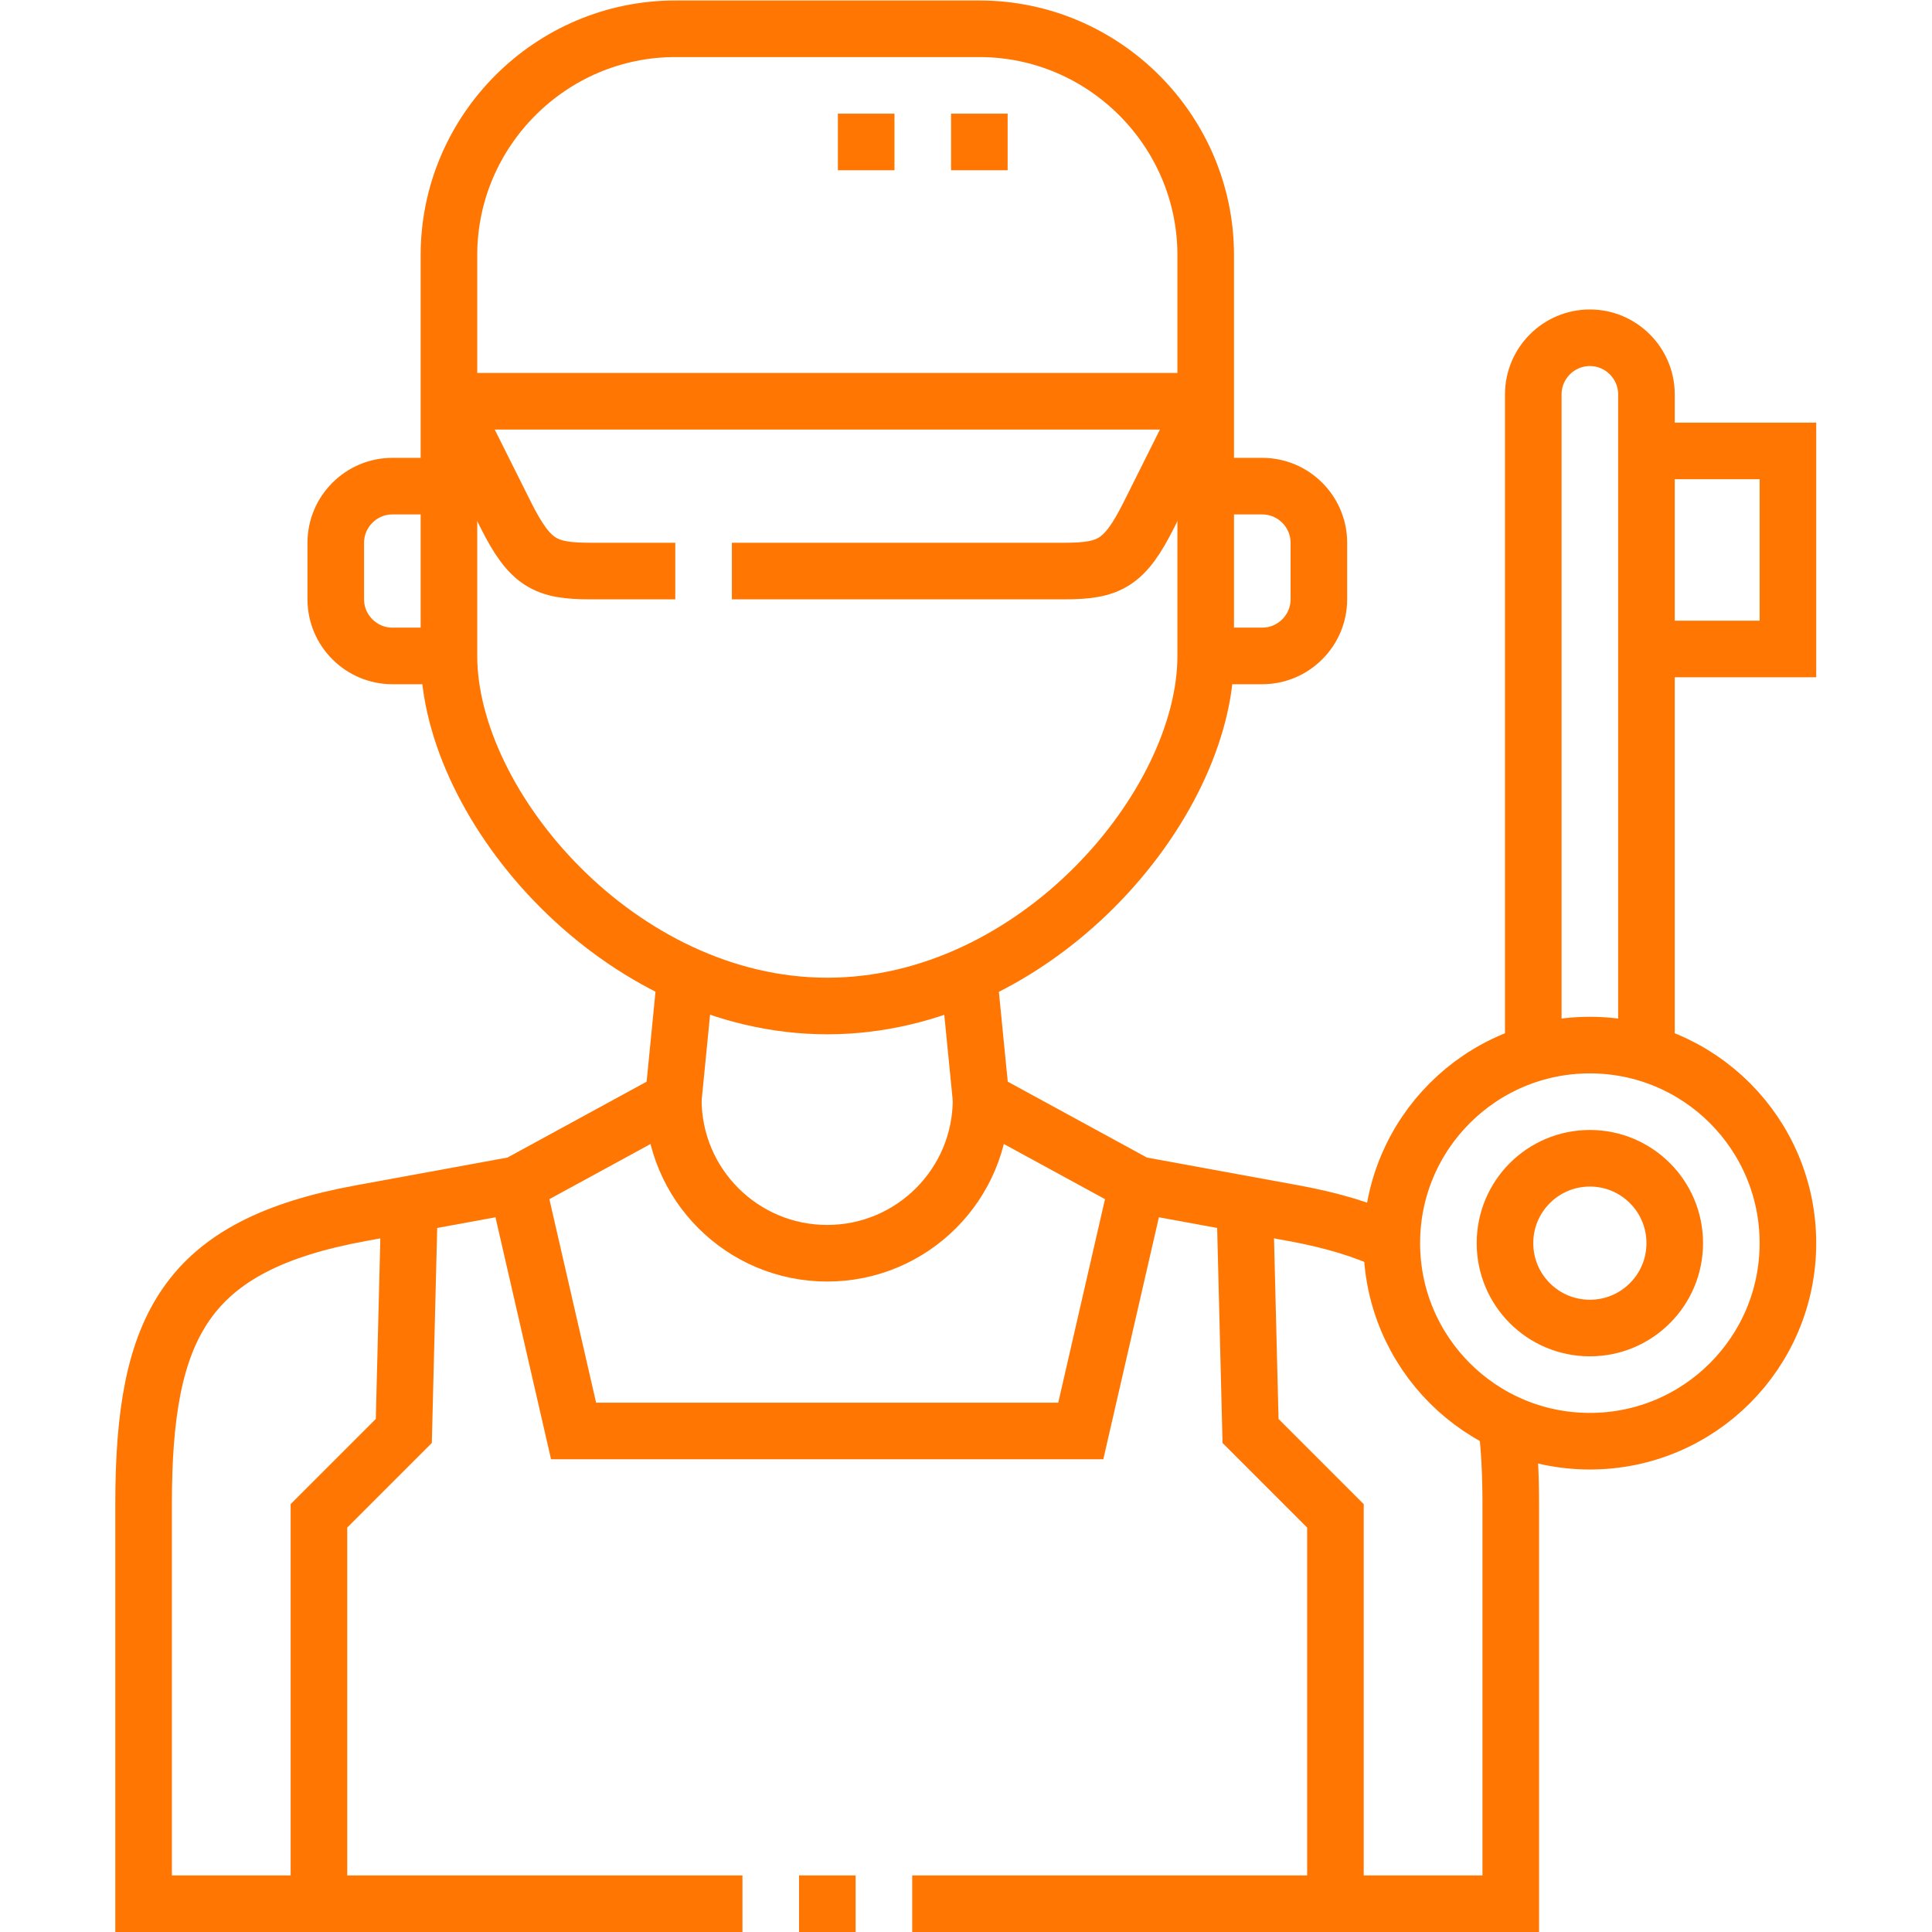
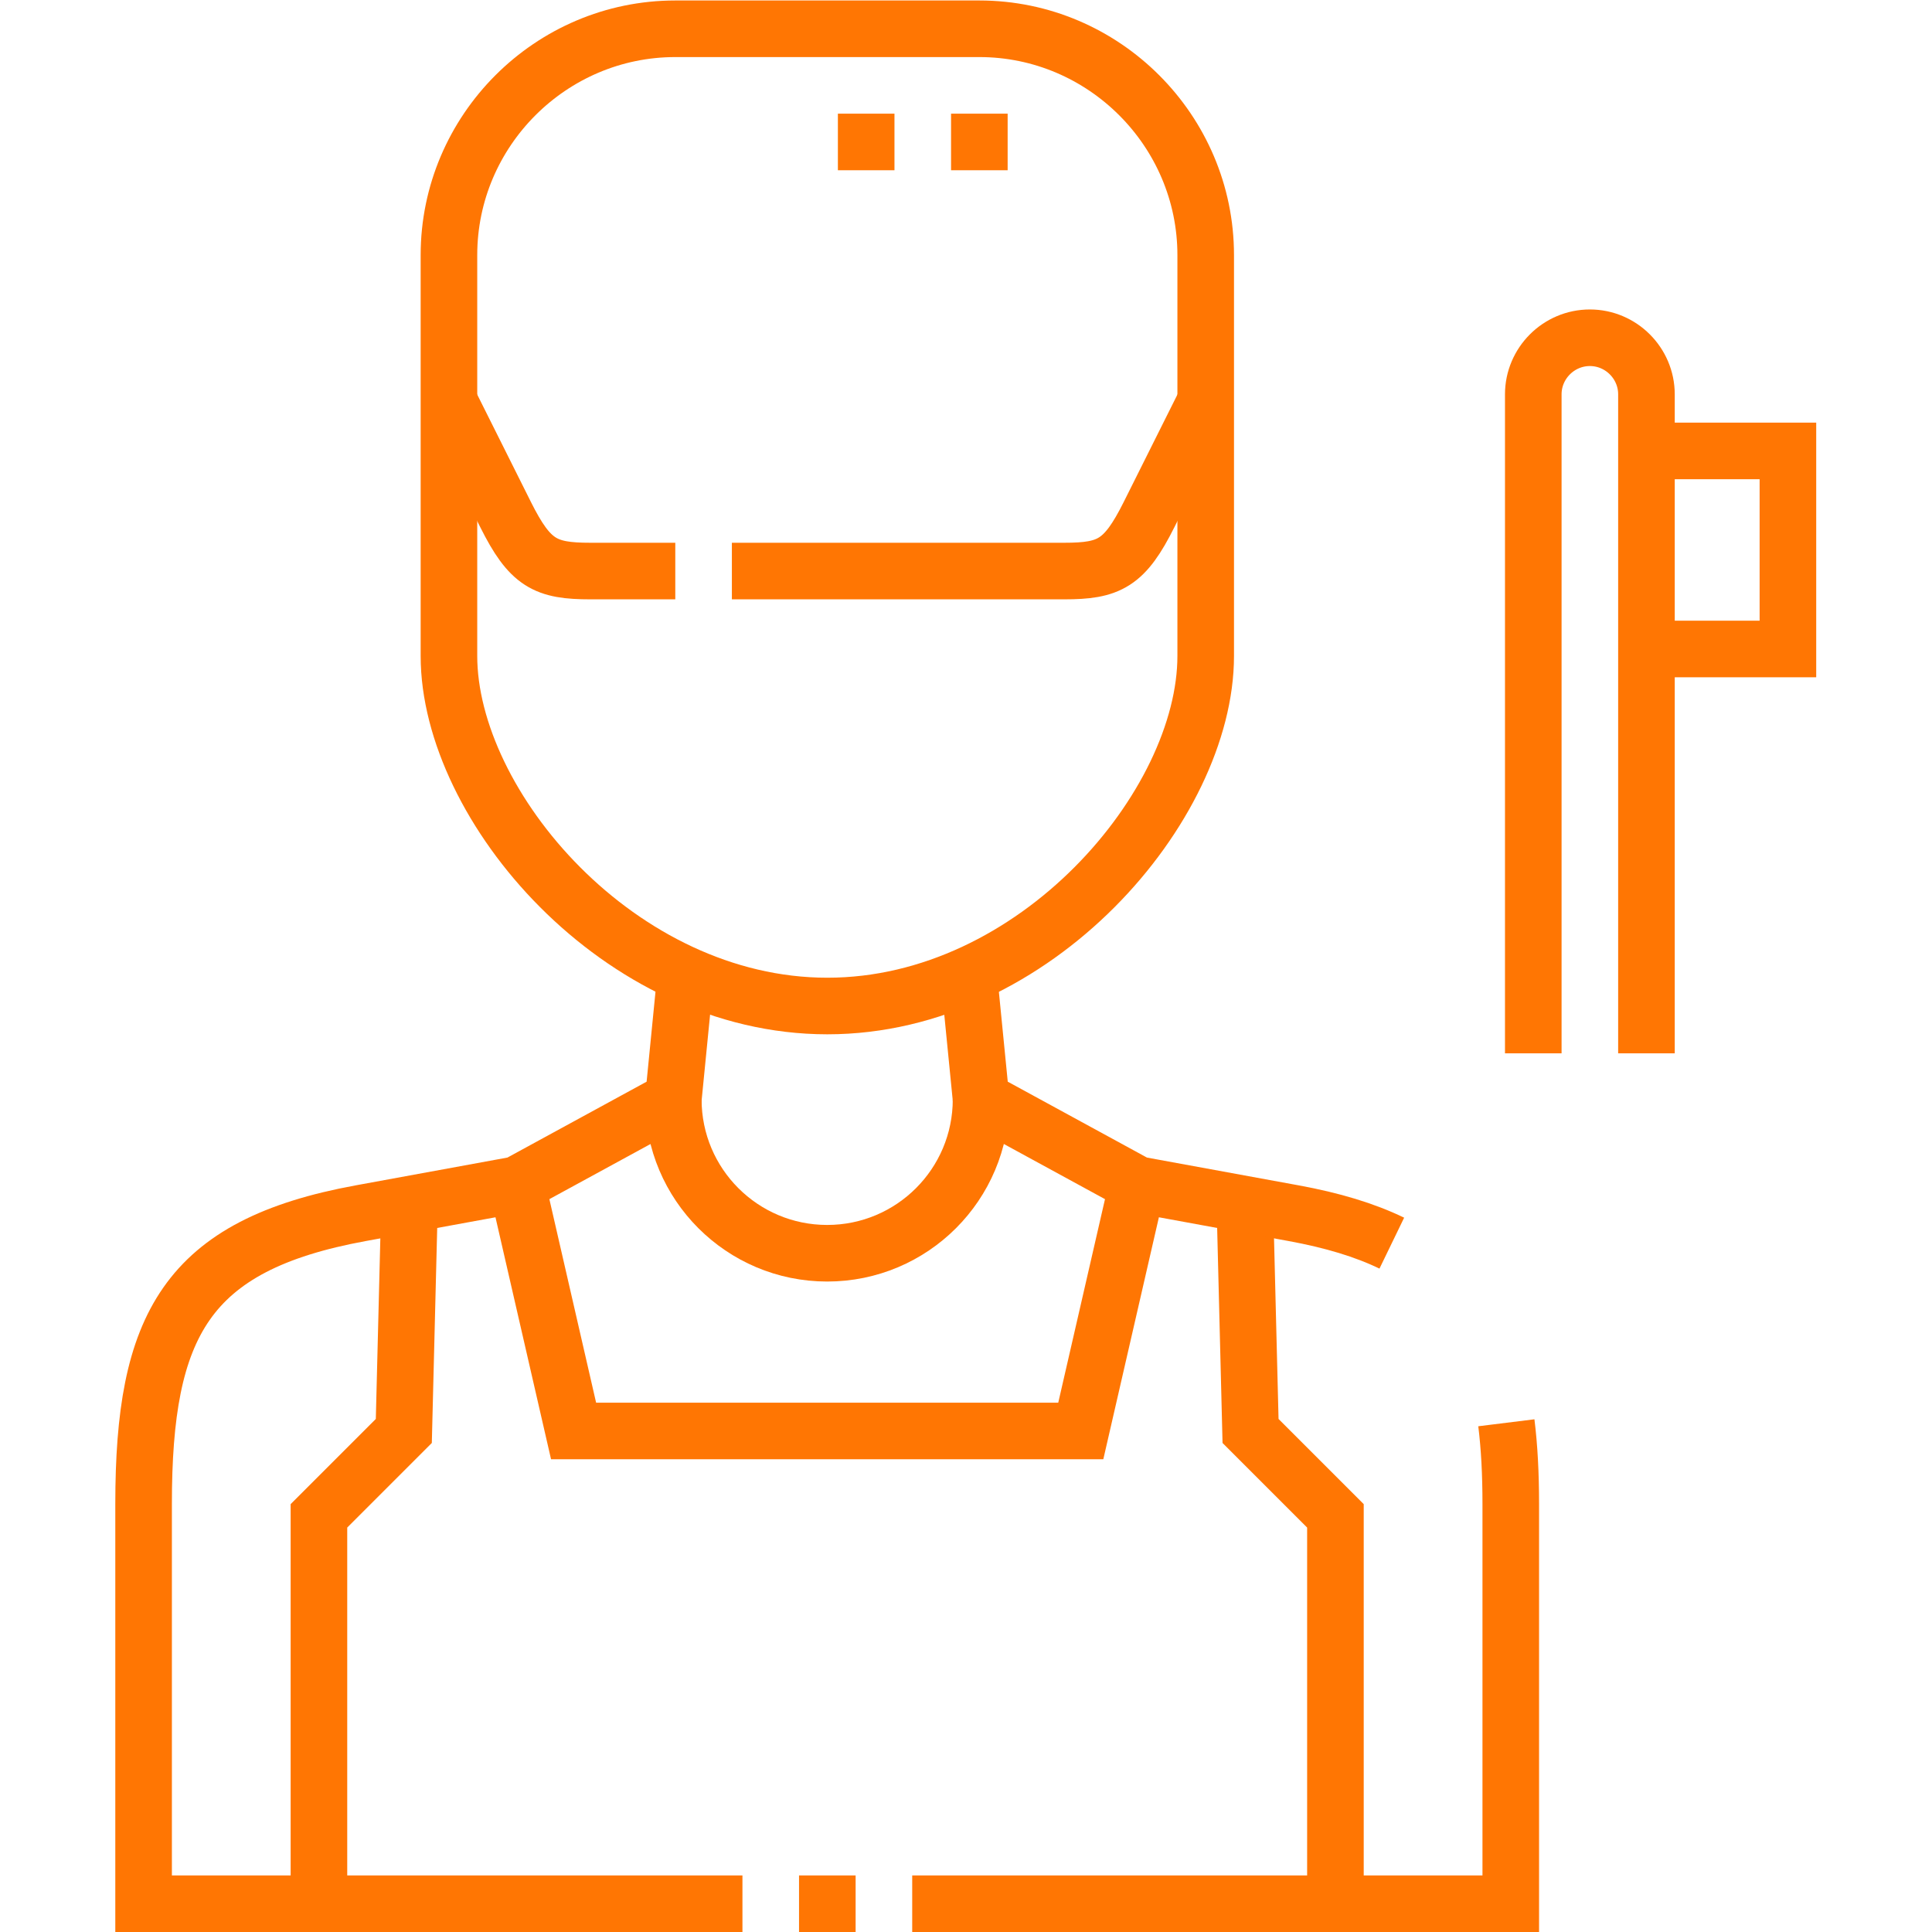
<svg xmlns="http://www.w3.org/2000/svg" version="1.1" width="512" height="512" x="0" y="0" viewBox="0 0 682.667 682.667" style="enable-background:new 0 0 512 512" xml:space="preserve" class="">
  <g>
    <defs>
      <clipPath id="a">
        <path d="M0 512h512V0H0Z" fill="#ff7603" data-original="#000000" />
      </clipPath>
    </defs>
    <g clip-path="url(#a)" transform="matrix(1.333 0 0 -1.333 0 682.667)">
      <path d="M0 0c0 33 27 60 60 60h80.599c33 0 60-27.001 60-60v-106.243c0-39.729-45.135-92.799-100.3-92.799S0-145.971 0-106.243Z" style="stroke-width:15;stroke-linecap:butt;stroke-linejoin:miter;stroke-miterlimit:22.926;stroke-dasharray:none;stroke-opacity:1" transform="translate(119.005 444.5)" fill="none" stroke="#ff7603" stroke-width="15" stroke-linecap="butt" stroke-linejoin="miter" stroke-miterlimit="22.926" stroke-dasharray="none" stroke-opacity="" data-original="#000000" class="" />
-       <path d="M0 0h14.999c8.25 0 15 6.751 15 15v15.007c0 8.249-6.75 15-15 15h-15m-200.598 0h-15c-8.249 0-15-6.751-15-15V15c0-8.249 6.75-15 15-15h15" style="stroke-width:15;stroke-linecap:butt;stroke-linejoin:miter;stroke-miterlimit:22.926;stroke-dasharray:none;stroke-opacity:1" transform="translate(319.604 338.257)" fill="none" stroke="#ff7603" stroke-width="15" stroke-linecap="butt" stroke-linejoin="miter" stroke-miterlimit="22.926" stroke-dasharray="none" stroke-opacity="" data-original="#000000" class="" />
      <path d="M0 0h15m15 0h15" style="stroke-width:15;stroke-linecap:butt;stroke-linejoin:miter;stroke-miterlimit:2.613;stroke-dasharray:none;stroke-opacity:1" transform="translate(222.104 474.5)" fill="none" stroke="#ff7603" stroke-width="15" stroke-linecap="butt" stroke-linejoin="miter" stroke-miterlimit="2.613" stroke-dasharray="none" stroke-opacity="" data-original="#000000" class="" />
      <path d="m0 0-1.505-60.093-22.5-22.499v-102.812M221.437 0l1.505-60.093 22.5-22.499v-102.812M28.495 5.22l15-65.313h134.448l15 65.313" style="stroke-width:15;stroke-linecap:butt;stroke-linejoin:miter;stroke-miterlimit:22.926;stroke-dasharray:none;stroke-opacity:1" transform="translate(108.548 192.904)" fill="none" stroke="#ff7603" stroke-width="15" stroke-linecap="butt" stroke-linejoin="miter" stroke-miterlimit="22.926" stroke-dasharray="none" stroke-opacity="" data-original="#000000" class="" />
      <path d="M0 0c0-22.528-18.263-40.791-40.791-40.791-22.528 0-40.791 18.263-40.791 40.791" style="stroke-width:15;stroke-linecap:butt;stroke-linejoin:miter;stroke-miterlimit:22.926;stroke-dasharray:none;stroke-opacity:1" transform="translate(260.057 220.714)" fill="none" stroke="#ff7603" stroke-width="15" stroke-linecap="butt" stroke-linejoin="miter" stroke-miterlimit="22.926" stroke-dasharray="none" stroke-opacity="" data-original="#000000" class="" />
      <path d="M0 0h-22.5c-11.958 0-16.008 2.015-22.499 15l-15 30.007m200.599 0L125.6 15c-6.491-12.984-10.541-15-22.5-15H15" style="stroke-width:15;stroke-linecap:butt;stroke-linejoin:miter;stroke-miterlimit:22.926;stroke-dasharray:none;stroke-opacity:1" transform="translate(179.004 360.756)" fill="none" stroke="#ff7603" stroke-width="15" stroke-linecap="butt" stroke-linejoin="miter" stroke-miterlimit="22.926" stroke-dasharray="none" stroke-opacity="" data-original="#000000" class="" />
-       <path d="M0 0h200.599" style="stroke-width:15;stroke-linecap:butt;stroke-linejoin:miter;stroke-miterlimit:22.926;stroke-dasharray:none;stroke-opacity:1" transform="translate(119.005 405.763)" fill="none" stroke="#ff7603" stroke-width="15" stroke-linecap="butt" stroke-linejoin="miter" stroke-miterlimit="22.926" stroke-dasharray="none" stroke-opacity="" data-original="#000000" class="" />
      <path d="M0 0h-158.741v106.012c0 47.172 11.151 68.523 57.545 77.022l41.434 7.59 41.433 22.59 3.266 33.083M30 0H15m187.495 127.483c.804-6.482 1.169-13.617 1.169-21.471V0H45m14.986 246.297 3.266-33.083 41.434-22.59 41.433-7.59c10.263-1.88 18.859-4.47 26.012-7.936" style="stroke-width:15;stroke-linecap:butt;stroke-linejoin:miter;stroke-miterlimit:22.926;stroke-dasharray:none;stroke-opacity:1" transform="translate(196.805 7.5)" fill="none" stroke="#ff7603" stroke-width="15" stroke-linecap="butt" stroke-linejoin="miter" stroke-miterlimit="22.926" stroke-dasharray="none" stroke-opacity="" data-original="#000000" class="" />
-       <path d="M0 0c-12.437 0-22.5-10.063-22.5-22.5S-12.437-45 0-45s22.5 10.063 22.5 22.5S12.437 0 0 0Zm0 30c28.996 0 52.5-23.505 52.5-52.5C52.5-51.496 28.996-75 0-75s-52.5 23.504-52.5 52.5C-52.5 6.495-28.996 30 0 30Z" style="stroke-width:15;stroke-linecap:butt;stroke-linejoin:miter;stroke-miterlimit:22.926;stroke-dasharray:none;stroke-opacity:1" transform="translate(421.436 205.098)" fill="none" stroke="#ff7603" stroke-width="15" stroke-linecap="butt" stroke-linejoin="miter" stroke-miterlimit="22.926" stroke-dasharray="none" stroke-opacity="" data-original="#000000" class="" />
      <path d="M0 0v174.678c0 8.25-6.75 14.999-15 14.999s-15-6.752-15-14.999V0" style="stroke-width:15;stroke-linecap:butt;stroke-linejoin:miter;stroke-miterlimit:22.926;stroke-dasharray:none;stroke-opacity:1" transform="translate(436.436 232.92)" fill="none" stroke="#ff7603" stroke-width="15" stroke-linecap="butt" stroke-linejoin="miter" stroke-miterlimit="22.926" stroke-dasharray="none" stroke-opacity="" data-original="#000000" class="" />
      <path d="M0 0h37.5v-52.5H0" style="stroke-width:15;stroke-linecap:butt;stroke-linejoin:miter;stroke-miterlimit:22.926;stroke-dasharray:none;stroke-opacity:1" transform="translate(436.436 392.598)" fill="none" stroke="#ff7603" stroke-width="15" stroke-linecap="butt" stroke-linejoin="miter" stroke-miterlimit="22.926" stroke-dasharray="none" stroke-opacity="" data-original="#000000" class="" />
    </g>
  </g>
</svg>